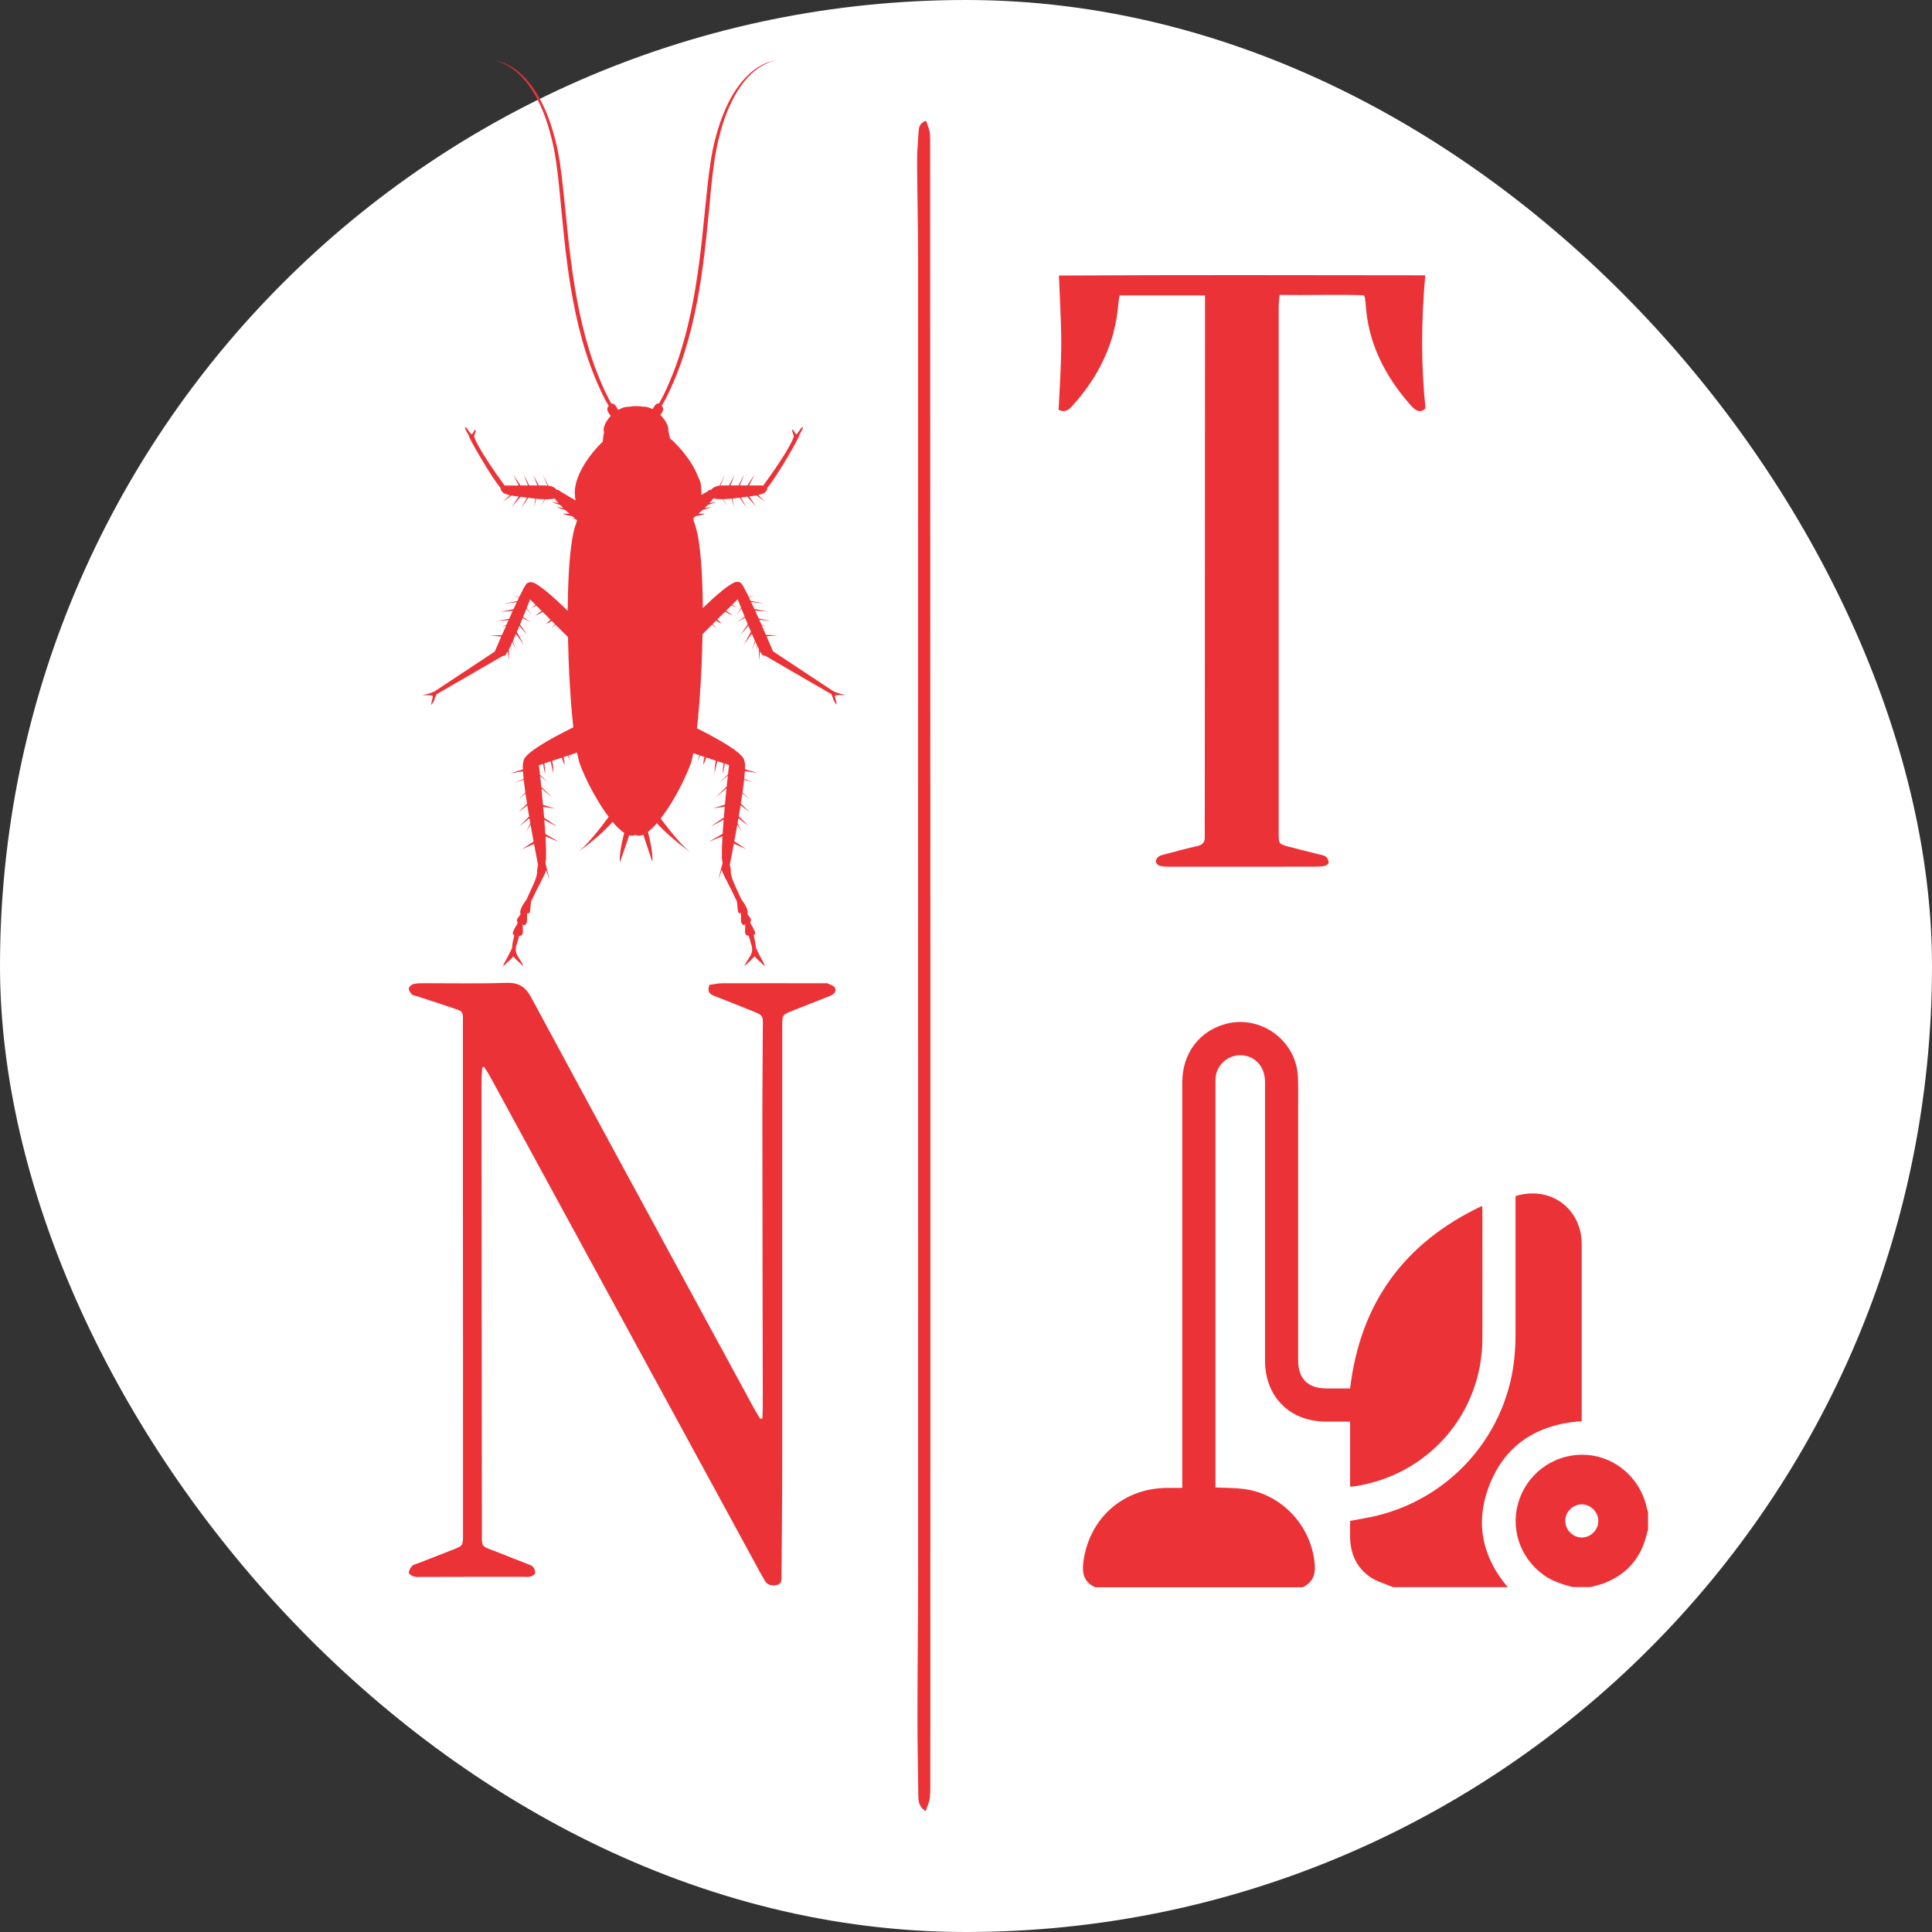
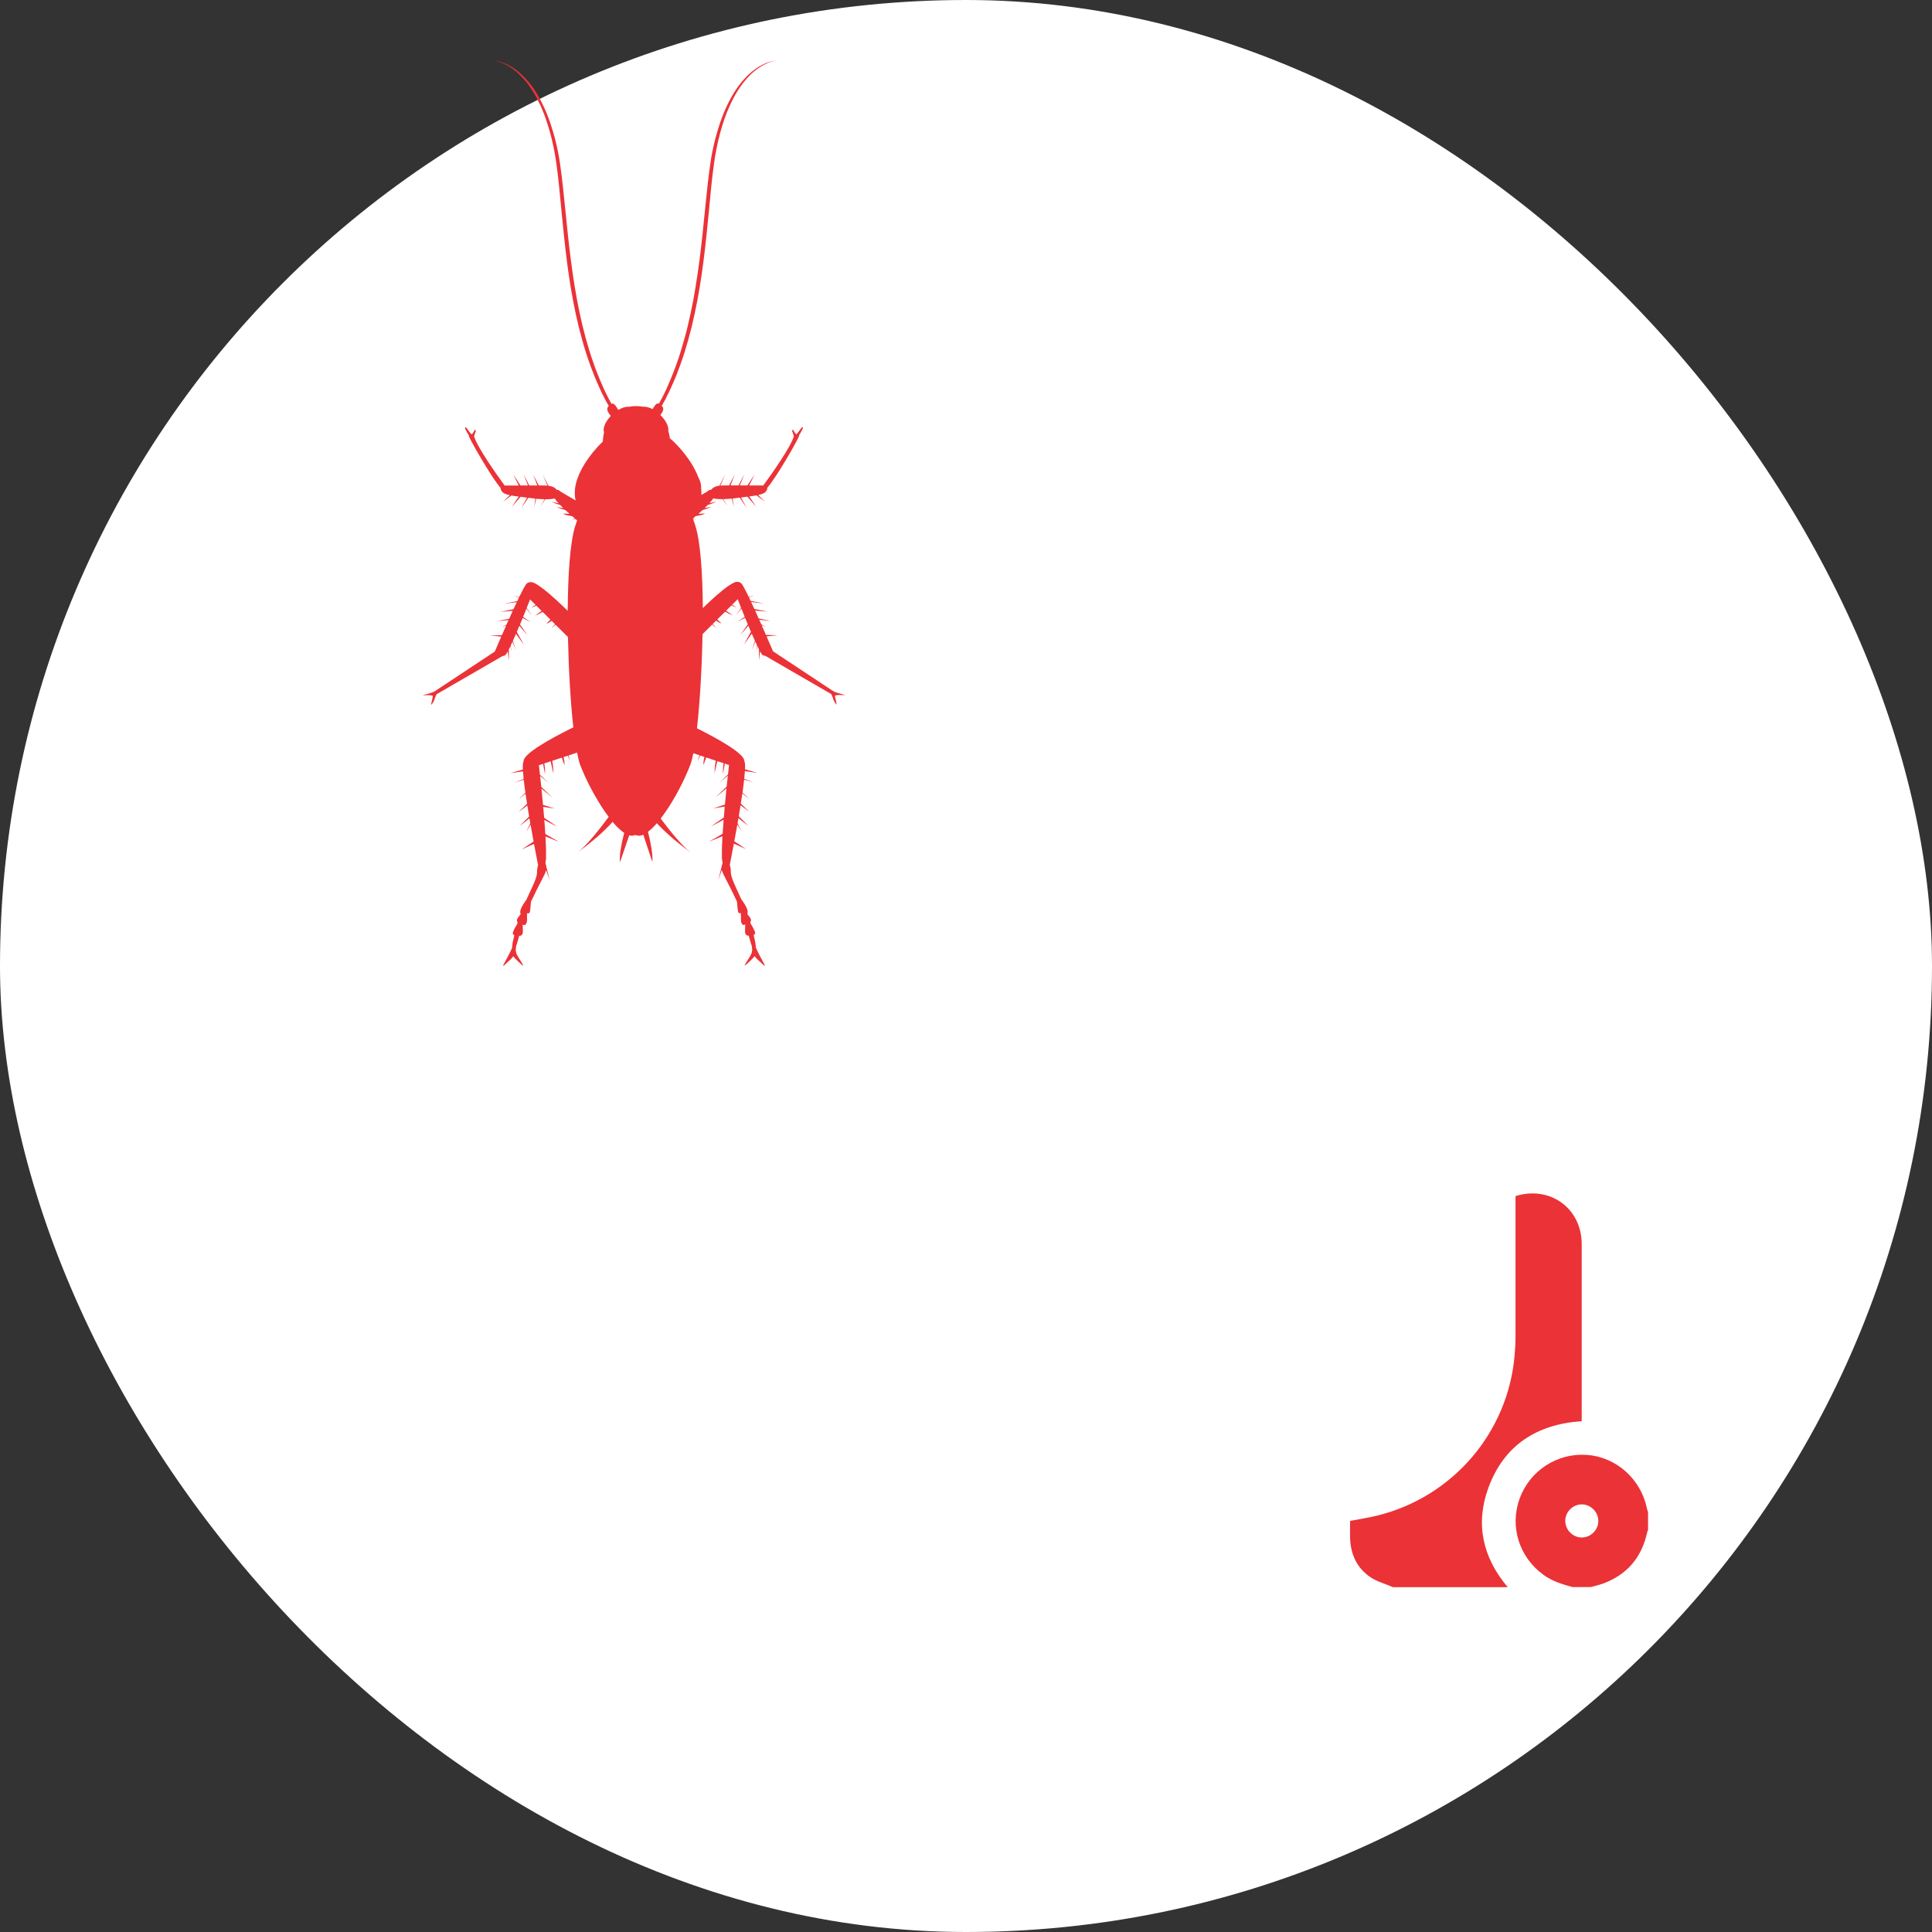
<svg xmlns="http://www.w3.org/2000/svg" width="32" height="32" viewBox="0 0 32 32" fill="none">
  <rect x="0" y="0" width="32" height="32" fill="#333333" stroke="none" />
  <rect width="32" height="32" rx="16" fill="white" />
-   <path d="M7.988 17.676C7.983 17.754 7.975 17.834 7.975 17.912C7.976 20.344 7.979 22.774 7.982 25.207C7.982 25.241 7.982 25.276 7.982 25.31C7.985 25.665 7.942 25.588 8.271 25.721C8.422 25.782 8.573 25.839 8.724 25.899C8.761 25.913 8.805 25.926 8.83 25.954C8.853 25.98 8.868 26.026 8.863 26.06C8.86 26.082 8.815 26.104 8.785 26.113C8.752 26.123 8.715 26.117 8.681 26.117C8.114 26.117 7.547 26.117 6.979 26.119C6.938 26.119 6.896 26.124 6.859 26.113C6.825 26.103 6.772 26.073 6.772 26.052C6.772 26.014 6.796 25.967 6.825 25.938C6.852 25.912 6.897 25.904 6.934 25.889C7.123 25.815 7.311 25.743 7.5 25.668C7.669 25.601 7.669 25.601 7.669 25.415C7.669 23.4 7.669 21.385 7.667 19.371C7.667 18.578 7.667 17.784 7.667 16.991C7.667 16.729 7.697 16.763 7.429 16.672C7.255 16.613 7.077 16.557 6.901 16.499C6.875 16.491 6.839 16.488 6.822 16.469C6.796 16.442 6.768 16.403 6.772 16.372C6.775 16.343 6.816 16.306 6.848 16.299C6.903 16.285 6.962 16.285 7.019 16.285C7.477 16.285 7.934 16.294 8.392 16.279C8.592 16.274 8.702 16.343 8.798 16.52C9.813 18.405 10.837 20.286 11.859 22.168C12.069 22.555 12.279 22.94 12.489 23.328C12.522 23.387 12.558 23.442 12.592 23.501C12.604 23.498 12.617 23.495 12.628 23.492C12.629 23.42 12.634 23.346 12.634 23.274C12.631 21.63 12.628 19.985 12.627 18.341C12.627 17.919 12.634 17.496 12.634 17.073C12.634 16.791 12.668 16.831 12.387 16.716C12.205 16.642 12.022 16.569 11.838 16.499C11.756 16.468 11.708 16.427 11.75 16.313C11.814 16.305 11.886 16.286 11.959 16.286C12.526 16.284 13.093 16.286 13.66 16.286C13.677 16.286 13.697 16.282 13.711 16.289C13.754 16.311 13.815 16.328 13.831 16.364C13.859 16.428 13.809 16.471 13.75 16.494C13.546 16.574 13.341 16.657 13.137 16.737C12.957 16.808 12.956 16.808 12.956 17C12.956 19.438 12.956 21.875 12.956 24.313C12.956 24.909 12.948 25.506 12.944 26.101C12.944 26.164 12.951 26.236 12.865 26.253C12.787 26.269 12.714 26.259 12.668 26.181C12.648 26.145 12.627 26.111 12.607 26.076C12.374 25.649 12.143 25.222 11.91 24.795C10.643 22.468 9.375 20.141 8.107 17.812C8.08 17.764 8.049 17.719 8.019 17.671L7.988 17.679V17.676Z" fill="#EB3237" />
-   <path d="M19.958 4.893H18.544C18.537 4.94 18.527 4.982 18.524 5.028C18.472 5.683 18.198 6.239 17.763 6.721C17.707 6.782 17.649 6.84 17.534 6.789C17.55 6.429 17.577 6.062 17.578 5.694C17.578 5.326 17.554 4.957 17.539 4.564C19.558 4.553 21.569 4.557 23.607 4.56C23.539 5.311 23.535 6.043 23.611 6.764C23.54 6.832 23.483 6.815 23.428 6.773C23.397 6.749 23.37 6.718 23.343 6.687C22.935 6.215 22.662 5.683 22.621 5.05C22.618 5.011 22.613 4.97 22.607 4.93C22.607 4.924 22.603 4.92 22.591 4.89C22.136 4.876 21.671 4.892 21.193 4.885C21.188 4.967 21.179 5.028 21.179 5.09C21.179 7.992 21.179 10.892 21.179 13.793C21.179 13.98 21.179 13.98 21.359 14.027C21.521 14.07 21.684 14.11 21.847 14.151C21.887 14.161 21.931 14.165 21.96 14.189C21.987 14.21 22.007 14.254 22.007 14.288C22.007 14.308 21.963 14.339 21.936 14.344C21.868 14.355 21.797 14.355 21.729 14.355C20.953 14.355 20.178 14.356 19.401 14.356C19.337 14.356 19.273 14.356 19.211 14.342C19.185 14.336 19.15 14.302 19.145 14.278C19.141 14.251 19.161 14.209 19.184 14.192C19.213 14.169 19.258 14.159 19.296 14.149C19.474 14.102 19.653 14.053 19.833 14.013C19.924 13.993 19.958 13.945 19.955 13.856C19.952 13.688 19.955 13.52 19.955 13.352C19.957 10.631 19.958 7.909 19.959 5.188C19.959 5.096 19.959 5.005 19.959 4.892L19.958 4.893Z" fill="#EB3237" />
-   <path d="M15.328 29.999C15.211 29.911 15.211 29.821 15.21 29.736C15.204 29.308 15.196 28.88 15.196 28.451C15.196 27.647 15.207 26.842 15.207 26.038C15.207 18.788 15.207 11.539 15.206 4.29C15.206 3.751 15.193 3.214 15.19 2.675C15.19 2.513 15.203 2.352 15.214 2.19C15.22 2.116 15.224 2.038 15.338 2C15.359 2.065 15.389 2.126 15.399 2.19C15.41 2.269 15.406 2.352 15.406 2.433C15.407 6.856 15.409 11.28 15.41 15.704C15.41 18.592 15.41 21.483 15.41 24.371C15.41 26.086 15.41 27.799 15.409 29.514C15.409 29.606 15.411 29.699 15.399 29.791C15.39 29.855 15.359 29.915 15.331 30L15.328 29.999Z" fill="#EB3237" />
-   <path d="M18.138 26.289C17.955 26.206 17.919 26.059 17.943 25.875C18.039 25.144 18.604 24.645 19.34 24.644C19.416 24.644 19.491 24.644 19.582 24.644V24.526C19.582 22.326 19.582 20.127 19.582 17.926C19.582 17.447 19.869 17.069 20.314 16.956C20.894 16.81 21.475 17.242 21.498 17.841C21.505 18.032 21.501 18.225 21.501 18.417C21.501 19.788 21.501 21.159 21.501 22.529C21.501 22.835 21.663 22.997 21.969 22.997C22.099 22.997 22.23 22.997 22.362 22.997C22.53 21.587 23.254 20.585 24.547 19.974C24.55 20.013 24.553 20.036 24.553 20.057C24.553 20.764 24.555 21.471 24.553 22.177C24.546 23.414 23.658 24.435 22.434 24.618C22.413 24.621 22.391 24.621 22.362 24.624V23.546C22.223 23.546 22.093 23.546 21.963 23.546C21.363 23.546 20.953 23.135 20.953 22.536C20.953 20.998 20.953 19.459 20.953 17.92C20.953 17.659 20.776 17.474 20.535 17.478C20.324 17.481 20.145 17.651 20.132 17.863C20.131 17.89 20.132 17.919 20.132 17.946C20.132 20.142 20.132 22.339 20.132 24.536V24.637C20.294 24.645 20.45 24.642 20.602 24.662C21.236 24.744 21.73 25.283 21.777 25.921C21.79 26.093 21.733 26.216 21.577 26.29H18.141L18.138 26.289Z" fill="#EB3237" />
  <path d="M23.074 26.289C22.949 26.235 22.813 26.199 22.702 26.126C22.478 25.975 22.372 25.75 22.362 25.482C22.359 25.385 22.362 25.288 22.362 25.191C22.515 25.161 22.665 25.139 22.811 25.103C24.064 24.794 24.977 23.727 25.087 22.448C25.096 22.342 25.102 22.236 25.102 22.129C25.102 21.392 25.102 20.654 25.102 19.917V19.811C25.676 19.633 26.197 20.015 26.198 20.606C26.198 21.556 26.198 22.508 26.198 23.458V23.539C25.453 23.59 24.915 23.936 24.655 24.635C24.431 25.238 24.557 25.798 24.973 26.289H23.072H23.074Z" fill="#EB3237" />
  <path d="M26.053 26.289C25.88 26.242 25.71 26.191 25.563 26.083C25.16 25.79 25.001 25.279 25.171 24.818C25.341 24.356 25.794 24.062 26.285 24.098C26.772 24.133 27.179 24.498 27.279 24.987C27.283 25.007 27.291 25.026 27.297 25.045V25.337C27.29 25.357 27.283 25.375 27.279 25.395C27.186 25.802 26.947 26.082 26.554 26.228C26.487 26.253 26.416 26.267 26.347 26.287H26.055L26.053 26.289ZM26.198 25.466C26.346 25.466 26.472 25.344 26.473 25.195C26.475 25.048 26.354 24.922 26.205 24.917C26.053 24.915 25.924 25.041 25.926 25.192C25.926 25.34 26.051 25.465 26.198 25.466Z" fill="#EB3237" />
  <g clip-path="url(#clip0_51_6)">
    <path d="M14 11.513C13.996 11.508 13.838 11.474 13.811 11.451C13.81 11.449 13.806 11.447 13.8 11.447L12.803 10.787C12.803 10.787 12.803 10.787 12.803 10.786C12.786 10.746 12.747 10.655 12.697 10.54C12.771 10.533 12.881 10.522 12.881 10.522L12.686 10.516C12.663 10.465 12.639 10.41 12.615 10.354L12.688 10.388L12.609 10.339C12.598 10.315 12.587 10.291 12.576 10.266C12.648 10.275 12.76 10.283 12.76 10.283L12.566 10.244C12.546 10.2 12.526 10.156 12.507 10.113C12.573 10.119 12.713 10.13 12.713 10.13L12.494 10.086C12.476 10.047 12.458 10.007 12.441 9.971C12.505 9.978 12.657 9.997 12.657 9.997L12.432 9.952C12.423 9.932 12.414 9.912 12.405 9.894L12.489 9.863L12.401 9.886C12.389 9.861 12.378 9.838 12.367 9.816C12.367 9.816 12.366 9.815 12.365 9.814C12.352 9.788 12.34 9.765 12.329 9.744C12.328 9.741 12.326 9.739 12.325 9.736C12.321 9.73 12.318 9.724 12.315 9.718C12.312 9.714 12.31 9.711 12.309 9.707C12.306 9.702 12.303 9.697 12.3 9.692C12.298 9.689 12.296 9.687 12.295 9.684C12.292 9.68 12.29 9.676 12.287 9.673C12.285 9.672 12.284 9.669 12.283 9.668C12.28 9.664 12.277 9.66 12.274 9.659C12.251 9.642 12.234 9.637 12.22 9.639C12.217 9.639 12.213 9.638 12.21 9.637C12.207 9.637 12.205 9.637 12.203 9.637C12.194 9.637 12.183 9.639 12.172 9.644C12.16 9.649 12.146 9.655 12.132 9.663C12.129 9.664 12.125 9.666 12.121 9.669C12.107 9.677 12.092 9.686 12.075 9.698C12.075 9.698 12.074 9.698 12.073 9.699C12.057 9.709 12.04 9.722 12.022 9.735C12.018 9.739 12.014 9.742 12.009 9.745C11.991 9.759 11.973 9.774 11.954 9.788C11.953 9.788 11.952 9.79 11.952 9.791C11.934 9.805 11.915 9.822 11.896 9.838C11.89 9.841 11.886 9.846 11.881 9.85C11.862 9.867 11.842 9.884 11.823 9.901C11.823 9.901 11.822 9.902 11.821 9.903C11.802 9.92 11.784 9.937 11.765 9.954C11.761 9.958 11.757 9.962 11.753 9.966C11.725 9.992 11.697 10.017 11.672 10.042C11.669 10.044 11.667 10.047 11.665 10.05C11.663 10.051 11.662 10.052 11.661 10.053C11.655 10.06 11.648 10.066 11.641 10.072C11.637 9.491 11.601 8.972 11.518 8.711C11.509 8.679 11.499 8.651 11.488 8.623C11.486 8.616 11.483 8.61 11.481 8.603C11.48 8.601 11.48 8.599 11.478 8.596C11.496 8.595 11.514 8.593 11.531 8.592C11.534 8.592 11.51 8.59 11.477 8.588C11.493 8.575 11.508 8.562 11.524 8.548C11.531 8.546 11.539 8.546 11.547 8.544C11.591 8.536 11.636 8.529 11.676 8.507C11.679 8.505 11.63 8.506 11.568 8.51C11.59 8.49 11.614 8.469 11.636 8.448C11.688 8.434 11.74 8.414 11.786 8.396C11.788 8.395 11.736 8.404 11.671 8.415C11.689 8.397 11.706 8.381 11.722 8.364C11.771 8.351 11.819 8.331 11.864 8.309C11.868 8.307 11.802 8.322 11.75 8.334C11.776 8.306 11.799 8.278 11.815 8.254C11.853 8.265 11.908 8.268 11.969 8.267L12.049 8.385C12.049 8.385 12.014 8.325 11.98 8.267C12.025 8.266 12.072 8.263 12.12 8.258L12.154 8.397C12.154 8.397 12.144 8.325 12.134 8.257C12.174 8.253 12.214 8.248 12.252 8.243L12.364 8.408C12.364 8.408 12.312 8.306 12.273 8.241C12.311 8.236 12.347 8.231 12.379 8.226L12.527 8.397C12.527 8.397 12.452 8.285 12.41 8.222C12.422 8.221 12.434 8.219 12.445 8.218C12.478 8.214 12.505 8.209 12.53 8.205L12.673 8.311C12.673 8.311 12.61 8.25 12.557 8.199C12.668 8.175 12.687 8.147 12.703 8.111C12.707 8.101 12.709 8.093 12.709 8.085C12.709 8.084 12.709 8.083 12.709 8.083C12.709 8.082 12.709 8.08 12.709 8.079C12.851 7.921 13.213 7.292 13.234 7.224C13.237 7.215 13.237 7.209 13.237 7.205C13.238 7.202 13.24 7.199 13.242 7.197C13.25 7.189 13.255 7.179 13.261 7.166C13.274 7.142 13.289 7.118 13.299 7.092C13.302 7.086 13.292 7.07 13.285 7.076C13.252 7.109 13.229 7.153 13.197 7.188C13.179 7.206 13.151 7.136 13.138 7.123C13.127 7.113 13.122 7.12 13.122 7.131C13.122 7.132 13.121 7.133 13.121 7.135C13.119 7.141 13.122 7.148 13.126 7.155C13.132 7.179 13.143 7.2 13.149 7.225C13.096 7.41 12.77 7.867 12.642 8.041C12.638 8.041 12.633 8.041 12.628 8.041C12.623 8.041 12.617 8.041 12.612 8.041C12.604 8.041 12.595 8.041 12.586 8.041C12.58 8.041 12.574 8.041 12.568 8.041C12.56 8.041 12.552 8.041 12.543 8.041C12.534 8.041 12.526 8.041 12.516 8.041C12.507 8.041 12.498 8.041 12.489 8.041C12.483 8.041 12.478 8.041 12.473 8.041C12.452 8.041 12.431 8.041 12.408 8.041C12.443 7.971 12.499 7.86 12.499 7.86L12.379 8.04C12.362 8.04 12.345 8.04 12.328 8.04C12.325 8.04 12.32 8.04 12.317 8.04C12.302 8.04 12.287 8.04 12.273 8.04C12.267 8.04 12.262 8.04 12.256 8.04C12.256 8.04 12.255 8.04 12.255 8.04C12.285 7.97 12.325 7.86 12.325 7.86L12.234 8.04C12.228 8.04 12.222 8.04 12.215 8.04C12.209 8.04 12.202 8.04 12.196 8.04C12.184 8.04 12.172 8.04 12.162 8.04C12.152 8.04 12.143 8.04 12.134 8.04C12.124 8.04 12.115 8.04 12.106 8.04C12.104 8.04 12.102 8.04 12.1 8.04C12.126 7.97 12.169 7.86 12.169 7.86L12.076 8.04C12.069 8.04 12.061 8.04 12.054 8.04C12.043 8.04 12.034 8.04 12.024 8.04C12.017 8.04 12.011 8.04 12.004 8.04C12.003 8.04 12.001 8.04 12 8.04C11.974 8.04 11.95 8.042 11.932 8.043C11.962 7.973 12.011 7.859 12.011 7.859L11.916 8.045C11.873 8.049 11.841 8.061 11.818 8.077C11.818 8.077 11.817 8.077 11.816 8.077C11.812 8.08 11.808 8.083 11.805 8.086C11.802 8.089 11.8 8.09 11.797 8.093C11.791 8.099 11.785 8.106 11.78 8.112C11.778 8.112 11.778 8.112 11.776 8.112C11.773 8.112 11.77 8.112 11.766 8.113C11.764 8.113 11.762 8.113 11.761 8.113C11.76 8.113 11.759 8.113 11.758 8.114C11.754 8.115 11.751 8.116 11.748 8.118C11.746 8.119 11.743 8.12 11.741 8.122C11.738 8.123 11.735 8.125 11.733 8.126C11.731 8.128 11.729 8.129 11.728 8.13C11.725 8.132 11.724 8.133 11.722 8.135C11.721 8.136 11.719 8.136 11.719 8.137C11.716 8.139 11.716 8.14 11.716 8.14L11.617 8.198C11.617 8.192 11.617 8.186 11.617 8.181C11.617 8.168 11.617 8.154 11.617 8.14C11.617 8.129 11.616 8.118 11.615 8.106C11.614 8.096 11.614 8.087 11.612 8.077C11.617 8.02 11.595 7.96 11.566 7.904C11.507 7.747 11.398 7.573 11.236 7.395C11.189 7.343 11.143 7.298 11.096 7.261C11.094 7.243 11.09 7.225 11.086 7.208C11.085 7.202 11.084 7.195 11.083 7.189C11.078 7.172 11.074 7.155 11.069 7.138C11.069 7.136 11.07 7.132 11.07 7.13C11.07 7.128 11.07 7.125 11.07 7.122C11.07 7.116 11.07 7.11 11.07 7.104C11.07 7.101 11.07 7.097 11.069 7.094C11.068 7.088 11.067 7.082 11.065 7.075C11.065 7.071 11.064 7.067 11.062 7.063C11.06 7.056 11.058 7.049 11.055 7.043C11.054 7.039 11.052 7.036 11.051 7.032C11.047 7.023 11.042 7.013 11.037 7.003C11.035 7 11.033 6.997 11.032 6.994C11.027 6.985 11.021 6.977 11.016 6.967C11.013 6.963 11.01 6.959 11.006 6.954C11.003 6.95 11 6.945 10.997 6.94C10.997 6.94 10.997 6.94 10.997 6.941C10.979 6.918 10.96 6.895 10.938 6.874C10.973 6.829 11 6.777 10.976 6.741C10.97 6.733 10.965 6.727 10.96 6.721C10.98 6.687 11 6.653 11.019 6.618C11.035 6.587 11.05 6.556 11.065 6.525L11.077 6.502L11.08 6.496L11.083 6.49L11.088 6.477L11.11 6.43C11.14 6.366 11.167 6.301 11.195 6.235C11.209 6.202 11.221 6.169 11.233 6.135L11.252 6.086L11.271 6.035C11.368 5.764 11.445 5.482 11.506 5.195C11.568 4.91 11.614 4.62 11.651 4.334C11.688 4.049 11.715 3.767 11.742 3.495C11.767 3.222 11.791 2.959 11.826 2.712C11.83 2.681 11.835 2.651 11.839 2.621C11.845 2.591 11.85 2.561 11.855 2.531C11.861 2.501 11.867 2.472 11.872 2.442C11.878 2.413 11.884 2.384 11.89 2.356C11.893 2.341 11.897 2.327 11.9 2.313C11.904 2.3 11.907 2.286 11.911 2.271C11.918 2.244 11.925 2.216 11.932 2.188C11.948 2.134 11.962 2.081 11.979 2.03C11.995 1.979 12.014 1.929 12.032 1.881C12.052 1.833 12.07 1.787 12.091 1.742C12.132 1.653 12.175 1.571 12.222 1.498C12.315 1.352 12.417 1.24 12.513 1.164C12.61 1.088 12.698 1.048 12.759 1.026C12.821 1.005 12.856 1.003 12.856 1.003C12.856 1.003 12.821 1.003 12.757 1.021C12.695 1.038 12.604 1.075 12.503 1.149C12.403 1.222 12.293 1.332 12.194 1.478C12.145 1.551 12.098 1.634 12.054 1.723C12.032 1.767 12.012 1.814 11.991 1.863C11.972 1.912 11.952 1.961 11.934 2.013C11.915 2.065 11.899 2.118 11.883 2.173C11.875 2.201 11.867 2.228 11.859 2.256C11.856 2.27 11.851 2.284 11.848 2.298C11.844 2.313 11.84 2.326 11.837 2.341C11.83 2.37 11.823 2.399 11.816 2.429C11.81 2.458 11.804 2.487 11.798 2.518C11.793 2.548 11.787 2.578 11.781 2.609C11.776 2.64 11.772 2.671 11.767 2.702C11.729 2.952 11.704 3.215 11.676 3.487C11.649 3.759 11.621 4.04 11.584 4.324C11.565 4.466 11.544 4.609 11.521 4.752C11.498 4.895 11.472 5.038 11.441 5.179C11.411 5.321 11.378 5.462 11.339 5.601C11.3 5.74 11.26 5.877 11.212 6.011L11.194 6.061L11.175 6.111C11.163 6.144 11.15 6.177 11.137 6.209C11.11 6.274 11.085 6.339 11.056 6.402L11.035 6.45L11.03 6.461L11.027 6.466L11.024 6.473L11.013 6.496C10.998 6.526 10.983 6.559 10.967 6.588C10.95 6.62 10.932 6.652 10.915 6.684C10.914 6.684 10.912 6.684 10.911 6.684C10.907 6.683 10.903 6.682 10.9 6.682C10.899 6.682 10.898 6.682 10.897 6.682C10.897 6.682 10.897 6.682 10.898 6.682C10.878 6.683 10.86 6.697 10.842 6.724C10.833 6.738 10.821 6.756 10.807 6.776C10.765 6.754 10.721 6.739 10.677 6.736C10.668 6.735 10.659 6.735 10.649 6.736C10.646 6.736 10.644 6.735 10.641 6.735C10.641 6.735 10.641 6.735 10.641 6.735C10.577 6.724 10.507 6.723 10.433 6.735C10.43 6.735 10.426 6.737 10.424 6.737C10.41 6.737 10.396 6.737 10.382 6.738C10.373 6.739 10.364 6.741 10.356 6.743C10.351 6.744 10.346 6.745 10.341 6.746C10.307 6.755 10.274 6.77 10.241 6.789C10.225 6.765 10.21 6.743 10.2 6.726C10.177 6.692 10.153 6.678 10.127 6.687C10.11 6.655 10.091 6.623 10.075 6.59C10.059 6.56 10.044 6.529 10.029 6.498L10.017 6.475L10.014 6.469L10.012 6.463L10.007 6.452L9.986 6.404C9.957 6.341 9.93 6.277 9.904 6.211C9.891 6.179 9.879 6.145 9.866 6.113L9.847 6.063L9.83 6.013C9.782 5.88 9.741 5.742 9.702 5.603C9.664 5.464 9.63 5.324 9.6 5.181C9.57 5.04 9.544 4.897 9.52 4.754C9.497 4.612 9.476 4.469 9.458 4.327C9.42 4.042 9.392 3.762 9.365 3.489C9.337 3.217 9.311 2.953 9.275 2.704C9.27 2.673 9.265 2.642 9.26 2.611C9.254 2.581 9.249 2.55 9.243 2.52C9.238 2.49 9.231 2.461 9.225 2.431C9.218 2.402 9.211 2.373 9.204 2.343C9.201 2.329 9.197 2.315 9.193 2.3C9.19 2.287 9.185 2.272 9.182 2.258C9.174 2.23 9.166 2.202 9.158 2.175C9.141 2.121 9.125 2.067 9.107 2.015C9.089 1.963 9.069 1.914 9.05 1.865C9.029 1.816 9.009 1.77 8.986 1.725C8.943 1.635 8.897 1.553 8.847 1.48C8.747 1.334 8.638 1.224 8.537 1.151C8.436 1.078 8.345 1.041 8.283 1.023C8.219 1.005 8.184 1.005 8.184 1.005C8.184 1.005 8.219 1.008 8.281 1.028C8.342 1.05 8.431 1.09 8.527 1.167C8.623 1.243 8.726 1.354 8.818 1.501C8.865 1.574 8.908 1.656 8.95 1.744C8.971 1.789 8.989 1.836 9.009 1.883C9.026 1.932 9.045 1.981 9.061 2.032C9.079 2.083 9.093 2.137 9.109 2.191C9.116 2.218 9.123 2.245 9.131 2.273C9.134 2.287 9.138 2.301 9.142 2.316C9.144 2.33 9.148 2.344 9.151 2.358C9.158 2.386 9.163 2.415 9.17 2.444C9.176 2.473 9.182 2.503 9.187 2.533C9.192 2.563 9.197 2.592 9.202 2.623C9.206 2.653 9.211 2.684 9.216 2.714C9.251 2.962 9.274 3.224 9.3 3.497C9.327 3.77 9.354 4.051 9.391 4.337C9.428 4.622 9.474 4.911 9.536 5.198C9.598 5.483 9.674 5.767 9.772 6.037L9.791 6.088L9.81 6.138C9.823 6.171 9.836 6.205 9.849 6.238C9.876 6.303 9.903 6.369 9.933 6.432L9.955 6.48L9.96 6.492L9.963 6.498L9.966 6.504L9.978 6.527C9.993 6.558 10.008 6.589 10.024 6.62C10.043 6.655 10.063 6.689 10.083 6.724C10.078 6.73 10.072 6.736 10.067 6.743C10.066 6.745 10.064 6.748 10.063 6.75C10.063 6.749 10.064 6.748 10.065 6.748C10.045 6.784 10.073 6.835 10.108 6.879C10.111 6.883 10.114 6.886 10.117 6.889C10.076 6.932 10.043 6.98 10.022 7.024C10.022 7.026 10.021 7.026 10.021 7.028C10.017 7.036 10.013 7.045 10.011 7.054C10.009 7.058 10.008 7.061 10.007 7.065C10.005 7.073 10.002 7.081 10.001 7.089C10.001 7.092 10 7.096 9.999 7.099C9.998 7.107 9.998 7.114 9.999 7.121C9.999 7.124 9.999 7.127 9.999 7.13C10 7.14 10.002 7.149 10.005 7.157C9.993 7.214 9.986 7.268 9.984 7.314C9.957 7.34 9.93 7.367 9.902 7.397C9.676 7.646 9.552 7.886 9.525 8.086C9.522 8.106 9.522 8.125 9.521 8.144C9.521 8.149 9.52 8.154 9.52 8.159C9.52 8.179 9.521 8.199 9.523 8.219C9.523 8.222 9.523 8.225 9.523 8.227C9.525 8.248 9.53 8.268 9.535 8.288V8.289L9.284 8.142C9.284 8.142 9.283 8.141 9.281 8.139C9.281 8.139 9.28 8.137 9.278 8.136C9.277 8.135 9.275 8.133 9.272 8.132C9.27 8.13 9.268 8.129 9.267 8.128C9.264 8.126 9.262 8.125 9.259 8.122C9.257 8.121 9.254 8.12 9.252 8.119C9.249 8.117 9.245 8.116 9.242 8.115C9.241 8.115 9.241 8.114 9.239 8.114C9.238 8.114 9.235 8.114 9.234 8.113C9.23 8.113 9.227 8.113 9.224 8.113C9.222 8.113 9.222 8.113 9.22 8.113C9.215 8.106 9.209 8.099 9.203 8.093C9.201 8.091 9.198 8.089 9.195 8.087C9.192 8.084 9.188 8.081 9.184 8.078C9.184 8.078 9.183 8.078 9.182 8.078C9.159 8.062 9.127 8.05 9.084 8.046L8.989 7.86C8.989 7.86 9.038 7.974 9.068 8.043C9.05 8.043 9.026 8.042 9 8.041C8.999 8.041 8.997 8.041 8.996 8.041C8.99 8.041 8.983 8.041 8.976 8.041C8.967 8.041 8.957 8.041 8.946 8.041C8.939 8.041 8.932 8.041 8.924 8.041L8.831 7.861C8.831 7.861 8.873 7.971 8.9 8.041C8.898 8.041 8.895 8.041 8.893 8.041C8.884 8.041 8.875 8.041 8.865 8.041C8.856 8.041 8.847 8.041 8.838 8.041C8.826 8.041 8.815 8.041 8.804 8.041C8.797 8.041 8.79 8.041 8.784 8.041C8.778 8.041 8.772 8.041 8.766 8.041L8.675 7.861C8.675 7.861 8.715 7.971 8.745 8.041H8.744C8.738 8.041 8.733 8.041 8.727 8.041C8.712 8.041 8.698 8.041 8.683 8.041C8.68 8.041 8.675 8.041 8.672 8.041C8.655 8.041 8.638 8.041 8.621 8.041L8.502 7.861C8.502 7.861 8.557 7.972 8.592 8.042C8.57 8.042 8.549 8.042 8.527 8.042C8.522 8.042 8.517 8.042 8.512 8.042C8.503 8.042 8.493 8.042 8.484 8.042C8.476 8.042 8.466 8.042 8.458 8.042C8.449 8.042 8.441 8.042 8.433 8.042C8.426 8.042 8.42 8.042 8.415 8.042C8.405 8.042 8.397 8.042 8.389 8.042C8.383 8.042 8.378 8.042 8.373 8.042C8.368 8.042 8.363 8.042 8.358 8.042C8.231 7.867 7.905 7.41 7.852 7.225C7.857 7.201 7.869 7.18 7.875 7.155C7.878 7.149 7.881 7.142 7.88 7.136C7.88 7.134 7.88 7.133 7.878 7.132C7.878 7.121 7.873 7.114 7.863 7.124C7.85 7.136 7.822 7.208 7.804 7.189C7.771 7.154 7.749 7.11 7.715 7.077C7.709 7.071 7.699 7.086 7.701 7.092C7.711 7.119 7.725 7.142 7.739 7.167C7.746 7.179 7.751 7.189 7.759 7.198C7.76 7.2 7.763 7.203 7.764 7.205C7.764 7.211 7.764 7.217 7.767 7.225C7.788 7.294 8.15 7.923 8.291 8.081C8.291 8.083 8.291 8.083 8.291 8.085C8.291 8.086 8.291 8.086 8.291 8.087C8.292 8.095 8.294 8.103 8.298 8.113C8.315 8.149 8.333 8.178 8.444 8.202C8.391 8.252 8.328 8.313 8.328 8.313L8.471 8.207C8.495 8.212 8.522 8.216 8.556 8.22C8.567 8.222 8.578 8.223 8.591 8.225C8.549 8.288 8.474 8.4 8.474 8.4L8.622 8.228C8.655 8.233 8.691 8.238 8.729 8.243C8.69 8.308 8.637 8.411 8.637 8.411L8.75 8.245C8.788 8.25 8.828 8.255 8.867 8.259C8.857 8.327 8.847 8.4 8.847 8.4L8.881 8.261C8.93 8.265 8.977 8.268 9.021 8.269C8.988 8.327 8.952 8.387 8.952 8.387L9.033 8.269C9.094 8.27 9.148 8.267 9.187 8.255C9.203 8.28 9.225 8.307 9.252 8.336C9.199 8.324 9.133 8.308 9.138 8.311C9.182 8.333 9.23 8.351 9.279 8.365C9.296 8.382 9.313 8.399 9.331 8.417C9.265 8.405 9.214 8.397 9.216 8.397C9.262 8.417 9.313 8.436 9.366 8.45C9.388 8.47 9.411 8.49 9.434 8.511C9.372 8.507 9.323 8.507 9.325 8.508C9.365 8.53 9.41 8.538 9.455 8.546C9.462 8.547 9.469 8.548 9.477 8.55C9.493 8.563 9.509 8.576 9.524 8.589C9.492 8.591 9.468 8.593 9.47 8.593C9.491 8.596 9.513 8.597 9.535 8.599C9.543 8.606 9.551 8.613 9.559 8.619C9.558 8.621 9.557 8.623 9.557 8.626C9.547 8.653 9.537 8.682 9.527 8.714C9.442 8.981 9.407 9.519 9.403 10.117C9.384 10.098 9.363 10.077 9.34 10.056C9.337 10.052 9.332 10.049 9.329 10.045C9.302 10.02 9.273 9.993 9.243 9.965C9.243 9.964 9.241 9.964 9.241 9.962C9.201 9.925 9.159 9.888 9.117 9.852C9.114 9.849 9.11 9.846 9.107 9.843C9.068 9.809 9.029 9.777 8.991 9.749C8.987 9.746 8.983 9.743 8.979 9.74C8.961 9.727 8.943 9.714 8.927 9.702C8.911 9.692 8.895 9.682 8.881 9.673C8.877 9.671 8.873 9.669 8.87 9.667C8.856 9.659 8.842 9.653 8.83 9.649C8.819 9.644 8.809 9.643 8.799 9.642C8.797 9.642 8.795 9.642 8.793 9.642C8.788 9.642 8.785 9.643 8.782 9.644C8.769 9.642 8.751 9.646 8.727 9.663C8.725 9.665 8.721 9.669 8.718 9.672C8.718 9.674 8.716 9.676 8.715 9.677C8.712 9.681 8.71 9.685 8.706 9.689C8.704 9.692 8.703 9.694 8.702 9.696C8.699 9.701 8.695 9.707 8.691 9.712C8.69 9.716 8.688 9.718 8.686 9.721C8.682 9.729 8.678 9.736 8.673 9.745C8.673 9.746 8.672 9.747 8.671 9.748C8.651 9.785 8.626 9.835 8.599 9.89L8.511 9.867L8.595 9.898C8.586 9.917 8.577 9.936 8.568 9.956L8.342 10.001C8.342 10.001 8.495 9.982 8.559 9.974C8.541 10.011 8.523 10.05 8.505 10.09L8.286 10.134C8.286 10.134 8.426 10.123 8.492 10.117C8.473 10.16 8.453 10.204 8.434 10.248L8.239 10.287C8.239 10.287 8.351 10.279 8.423 10.27C8.412 10.295 8.401 10.319 8.391 10.343L8.311 10.392L8.385 10.358C8.36 10.415 8.335 10.469 8.313 10.52L8.118 10.526C8.118 10.526 8.227 10.537 8.302 10.544C8.252 10.659 8.213 10.75 8.196 10.79C8.196 10.79 8.196 10.79 8.196 10.791L8.184 10.799L7.926 10.97L7.229 11.431L7.199 11.451C7.194 11.452 7.189 11.453 7.188 11.454C7.162 11.478 7.003 11.512 6.999 11.517C6.999 11.517 7.172 11.505 7.169 11.531C7.164 11.58 7.145 11.625 7.141 11.673C7.141 11.683 7.183 11.624 7.192 11.598C7.197 11.585 7.202 11.574 7.202 11.563C7.209 11.544 7.222 11.521 7.231 11.499L8.324 10.866C8.338 10.865 8.352 10.861 8.365 10.854C8.375 10.848 8.391 10.825 8.409 10.791C8.418 10.863 8.428 10.944 8.428 10.944V10.756C8.436 10.739 8.445 10.722 8.455 10.702L8.468 10.8L8.46 10.689C8.469 10.671 8.479 10.651 8.488 10.63L8.546 10.774L8.495 10.616C8.511 10.579 8.529 10.54 8.546 10.499C8.589 10.557 8.678 10.68 8.678 10.68L8.56 10.467C8.575 10.434 8.589 10.399 8.603 10.365C8.649 10.423 8.737 10.518 8.737 10.518L8.613 10.344C8.628 10.308 8.643 10.272 8.657 10.236C8.718 10.267 8.79 10.303 8.79 10.303L8.664 10.219C8.683 10.171 8.702 10.124 8.719 10.082C8.763 10.135 8.811 10.194 8.811 10.194L8.723 10.07C8.746 10.014 8.765 9.966 8.78 9.928L8.871 10.019C8.833 10.043 8.798 10.066 8.801 10.065C8.828 10.056 8.856 10.043 8.883 10.031L8.971 10.119C8.909 10.162 8.859 10.2 8.861 10.199C8.902 10.181 8.946 10.159 8.989 10.136L9.118 10.264C9.077 10.301 9.046 10.332 9.048 10.331C9.08 10.321 9.11 10.303 9.138 10.284L9.194 10.339C9.163 10.374 9.136 10.404 9.139 10.402C9.16 10.384 9.182 10.367 9.202 10.348L9.407 10.551C9.418 11.09 9.45 11.634 9.496 12.047C9.485 12.052 9.473 12.058 9.462 12.064C9.458 12.065 9.455 12.067 9.451 12.069C9.122 12.233 8.685 12.475 8.672 12.601C8.672 12.604 8.672 12.608 8.672 12.611C8.66 12.627 8.657 12.675 8.66 12.746L8.453 12.806C8.453 12.806 8.585 12.787 8.662 12.776C8.664 12.813 8.668 12.855 8.673 12.902L8.52 12.964L8.675 12.915C8.682 12.981 8.691 13.054 8.702 13.13L8.589 13.243C8.589 13.243 8.648 13.193 8.704 13.145C8.712 13.199 8.72 13.255 8.73 13.312L8.589 13.451C8.589 13.451 8.672 13.389 8.734 13.341C8.744 13.402 8.754 13.463 8.764 13.524L8.605 13.682C8.605 13.682 8.706 13.607 8.769 13.554C8.774 13.582 8.779 13.61 8.784 13.637L8.713 13.781L8.788 13.66C8.805 13.758 8.822 13.852 8.838 13.938L8.643 14.068C8.643 14.068 8.776 14.008 8.845 13.977C8.883 14.18 8.911 14.323 8.911 14.323C8.911 14.323 8.911 14.326 8.913 14.329C8.903 14.359 8.895 14.397 8.895 14.452C8.895 14.54 8.814 14.692 8.723 14.893C8.722 14.895 8.721 14.897 8.72 14.899C8.683 14.951 8.646 15.006 8.628 15.054C8.628 15.055 8.628 15.055 8.627 15.056C8.626 15.061 8.624 15.065 8.623 15.069C8.621 15.074 8.62 15.079 8.619 15.084C8.619 15.088 8.618 15.091 8.617 15.094C8.617 15.1 8.616 15.104 8.617 15.109C8.617 15.112 8.617 15.114 8.617 15.117C8.618 15.124 8.62 15.131 8.623 15.137C8.621 15.14 8.621 15.144 8.619 15.147C8.614 15.154 8.609 15.161 8.604 15.167C8.595 15.18 8.586 15.191 8.577 15.204C8.565 15.22 8.561 15.233 8.562 15.247C8.562 15.25 8.562 15.251 8.563 15.253C8.563 15.256 8.564 15.26 8.565 15.263C8.568 15.268 8.57 15.273 8.574 15.278C8.57 15.289 8.568 15.299 8.565 15.309C8.537 15.349 8.514 15.393 8.498 15.435C8.492 15.448 8.492 15.458 8.495 15.465H8.494C8.494 15.466 8.495 15.467 8.495 15.468C8.497 15.472 8.498 15.475 8.501 15.477C8.502 15.479 8.503 15.479 8.504 15.481C8.509 15.484 8.513 15.487 8.519 15.489C8.515 15.506 8.511 15.525 8.508 15.542C8.506 15.55 8.504 15.557 8.503 15.561C8.492 15.597 8.487 15.634 8.484 15.672C8.483 15.681 8.482 15.691 8.481 15.702C8.461 15.748 8.438 15.792 8.415 15.836C8.404 15.857 8.387 15.889 8.371 15.919C8.361 15.936 8.353 15.952 8.345 15.967C8.338 15.981 8.333 15.992 8.331 15.998C8.331 15.998 8.331 15.998 8.331 15.999C8.331 16.002 8.33 16.003 8.331 16.002C8.332 16.002 8.382 15.966 8.399 15.943C8.436 15.912 8.474 15.879 8.501 15.839C8.514 15.862 8.661 16.005 8.668 15.995C8.638 15.925 8.584 15.867 8.555 15.796C8.541 15.761 8.54 15.727 8.546 15.694C8.546 15.691 8.545 15.687 8.545 15.684C8.56 15.639 8.578 15.579 8.6 15.499C8.619 15.503 8.637 15.497 8.651 15.474C8.664 15.45 8.66 15.424 8.66 15.396C8.66 15.374 8.657 15.342 8.657 15.312C8.675 15.328 8.699 15.329 8.718 15.295C8.738 15.257 8.726 15.194 8.729 15.154C8.73 15.143 8.731 15.133 8.734 15.123C8.738 15.125 8.742 15.127 8.748 15.129C8.759 15.133 8.772 15.117 8.775 15.107C8.79 15.049 8.785 14.992 8.796 14.932C8.908 14.69 9.029 14.482 9.045 14.418C9.045 14.416 9.045 14.414 9.046 14.412C9.075 14.495 9.104 14.579 9.104 14.579L9.034 14.293C9.039 14.272 9.042 14.242 9.043 14.204L9.065 14.265L9.043 14.194C9.046 14.107 9.043 13.988 9.035 13.853C9.112 13.884 9.26 13.945 9.26 13.945L9.032 13.813C9.028 13.738 9.022 13.659 9.015 13.579C9.081 13.62 9.227 13.69 9.227 13.69L9.013 13.545C9.007 13.485 9.002 13.424 8.997 13.364C9.069 13.374 9.19 13.392 9.19 13.392L8.994 13.331C8.986 13.236 8.977 13.144 8.968 13.061C9.029 13.111 9.152 13.213 9.152 13.213L8.965 13.032C8.959 12.964 8.952 12.904 8.946 12.852C9.008 12.903 9.081 12.964 9.081 12.964L8.943 12.831C8.933 12.735 8.926 12.675 8.926 12.675L8.995 12.652C8.995 12.652 8.997 12.657 8.997 12.66C9.006 12.712 9.027 12.828 9.027 12.822C9.029 12.764 9.026 12.703 9.015 12.645L9.12 12.61C9.142 12.712 9.167 12.813 9.167 12.809C9.166 12.745 9.16 12.671 9.146 12.602L9.305 12.549C9.328 12.618 9.35 12.674 9.35 12.671C9.353 12.627 9.344 12.583 9.334 12.54L9.403 12.517C9.426 12.565 9.447 12.61 9.445 12.607C9.436 12.575 9.426 12.544 9.415 12.513L9.558 12.465C9.575 12.552 9.592 12.622 9.61 12.67C9.62 12.697 9.632 12.725 9.643 12.753C9.646 12.761 9.65 12.769 9.654 12.777C9.663 12.8 9.674 12.823 9.684 12.847C9.687 12.853 9.69 12.86 9.693 12.866C9.707 12.895 9.721 12.925 9.735 12.955C9.738 12.961 9.742 12.968 9.745 12.975C9.757 12.999 9.769 13.024 9.783 13.048C9.787 13.057 9.791 13.065 9.796 13.074C9.812 13.103 9.827 13.131 9.843 13.16C9.844 13.161 9.845 13.164 9.846 13.165C9.863 13.195 9.88 13.224 9.898 13.253C9.903 13.262 9.908 13.27 9.913 13.279C9.927 13.301 9.94 13.322 9.954 13.345C9.959 13.352 9.963 13.36 9.968 13.368C9.986 13.395 10.004 13.421 10.022 13.448C10.027 13.454 10.031 13.46 10.036 13.467C10.05 13.487 10.064 13.507 10.078 13.525C10.08 13.527 10.08 13.528 10.082 13.53C9.944 13.716 9.723 14.001 9.567 14.118C9.567 14.118 9.623 14.078 9.703 14.016C9.705 14.014 9.707 14.013 9.709 14.011C9.713 14.008 9.718 14.005 9.723 14.001C9.734 13.992 9.747 13.982 9.759 13.972C9.764 13.968 9.769 13.964 9.774 13.96C9.791 13.946 9.808 13.932 9.825 13.918C9.829 13.915 9.833 13.912 9.836 13.909C9.851 13.896 9.866 13.883 9.882 13.87C9.887 13.866 9.892 13.861 9.897 13.857C9.916 13.841 9.935 13.824 9.954 13.806C9.954 13.806 9.954 13.806 9.954 13.806C9.973 13.789 9.991 13.772 10.009 13.754C10.013 13.749 10.018 13.745 10.023 13.741C10.039 13.726 10.055 13.71 10.071 13.693C10.073 13.691 10.076 13.689 10.078 13.687C10.096 13.668 10.113 13.65 10.129 13.632C10.132 13.628 10.136 13.623 10.139 13.62C10.142 13.617 10.144 13.614 10.146 13.612C10.147 13.614 10.15 13.617 10.151 13.618C10.169 13.64 10.187 13.659 10.204 13.678C10.21 13.684 10.215 13.69 10.221 13.695C10.227 13.701 10.233 13.708 10.24 13.714C10.24 13.713 10.239 13.713 10.239 13.712C10.274 13.746 10.307 13.775 10.34 13.796C10.338 13.805 10.335 13.814 10.332 13.823C10.298 13.954 10.256 14.15 10.268 14.284L10.422 13.835C10.443 13.841 10.464 13.844 10.482 13.841C10.494 13.839 10.508 13.835 10.523 13.83C10.539 13.835 10.552 13.839 10.565 13.841C10.579 13.843 10.594 13.843 10.61 13.84C10.615 13.839 10.621 13.836 10.627 13.835C10.636 13.832 10.646 13.83 10.655 13.826L10.805 14.276C10.815 14.143 10.775 13.949 10.743 13.821C10.739 13.808 10.736 13.795 10.733 13.783C10.733 13.782 10.732 13.78 10.732 13.778C10.733 13.777 10.734 13.776 10.735 13.775C10.745 13.766 10.756 13.759 10.767 13.749C10.775 13.743 10.784 13.734 10.792 13.726C10.797 13.722 10.802 13.717 10.807 13.713C10.808 13.712 10.81 13.71 10.81 13.71C10.813 13.707 10.817 13.703 10.82 13.7C10.822 13.697 10.824 13.695 10.827 13.692C10.832 13.687 10.836 13.682 10.842 13.677C10.848 13.67 10.855 13.663 10.862 13.655C10.867 13.649 10.873 13.643 10.878 13.637C10.878 13.637 10.879 13.635 10.88 13.635C10.895 13.652 10.91 13.669 10.926 13.685C10.928 13.687 10.929 13.688 10.931 13.69C10.947 13.707 10.964 13.723 10.982 13.74C10.985 13.744 10.989 13.748 10.993 13.751C11.031 13.787 11.07 13.822 11.108 13.856C11.112 13.859 11.116 13.863 11.12 13.866C11.137 13.881 11.153 13.895 11.169 13.909C11.172 13.911 11.175 13.913 11.177 13.915C11.196 13.931 11.213 13.945 11.231 13.959C11.235 13.963 11.239 13.966 11.244 13.969C11.257 13.979 11.269 13.989 11.281 13.999C11.286 14.003 11.29 14.007 11.295 14.01C11.297 14.011 11.298 14.013 11.3 14.014C11.381 14.077 11.437 14.117 11.437 14.117C11.289 14.005 11.081 13.743 10.943 13.557C10.946 13.553 10.949 13.549 10.952 13.545C10.957 13.538 10.962 13.532 10.967 13.525C10.97 13.52 10.975 13.514 10.979 13.509C10.98 13.508 10.981 13.506 10.982 13.505C10.992 13.491 11.003 13.475 11.013 13.461C11.016 13.456 11.019 13.451 11.023 13.447C11.027 13.441 11.031 13.435 11.035 13.43C11.04 13.423 11.044 13.415 11.049 13.409C11.059 13.394 11.069 13.379 11.078 13.365C11.082 13.359 11.085 13.354 11.088 13.349C11.094 13.342 11.099 13.334 11.103 13.325C11.113 13.309 11.123 13.293 11.134 13.276C11.137 13.269 11.142 13.262 11.145 13.256C11.148 13.251 11.15 13.247 11.153 13.243C11.169 13.216 11.185 13.19 11.2 13.162C11.2 13.162 11.2 13.161 11.201 13.16C11.201 13.16 11.201 13.159 11.202 13.158C11.205 13.152 11.209 13.147 11.212 13.14C11.224 13.117 11.236 13.095 11.249 13.072C11.251 13.068 11.253 13.064 11.255 13.06C11.258 13.056 11.259 13.053 11.261 13.049C11.261 13.047 11.262 13.046 11.263 13.044C11.274 13.024 11.284 13.004 11.294 12.983C11.298 12.976 11.301 12.969 11.305 12.961C11.306 12.958 11.308 12.955 11.309 12.952C11.322 12.927 11.334 12.901 11.346 12.875C11.346 12.875 11.346 12.874 11.346 12.873C11.348 12.869 11.349 12.866 11.351 12.862C11.354 12.855 11.357 12.849 11.36 12.842C11.368 12.825 11.376 12.806 11.384 12.789C11.385 12.787 11.386 12.785 11.387 12.783C11.389 12.779 11.389 12.776 11.391 12.773C11.395 12.766 11.397 12.757 11.401 12.749C11.413 12.721 11.424 12.693 11.434 12.666C11.451 12.621 11.468 12.557 11.484 12.476L11.587 12.51C11.575 12.54 11.565 12.572 11.556 12.604C11.556 12.607 11.577 12.562 11.598 12.514L11.668 12.537C11.657 12.58 11.648 12.624 11.652 12.668C11.652 12.671 11.674 12.615 11.696 12.546L11.856 12.599C11.842 12.669 11.837 12.742 11.834 12.806C11.834 12.809 11.859 12.709 11.881 12.607L11.986 12.641C11.976 12.7 11.972 12.761 11.974 12.818C11.974 12.824 11.995 12.708 12.004 12.656C12.004 12.653 12.006 12.65 12.006 12.648L12.075 12.671C12.075 12.671 12.068 12.731 12.058 12.827L11.92 12.96C11.92 12.96 11.994 12.899 12.055 12.848C12.049 12.901 12.043 12.961 12.036 13.028L11.849 13.21C11.849 13.21 11.972 13.107 12.033 13.057C12.025 13.141 12.016 13.233 12.007 13.327L11.811 13.389C11.811 13.389 11.933 13.371 12.004 13.36C11.999 13.42 11.993 13.481 11.989 13.541L11.775 13.687C11.775 13.687 11.92 13.616 11.986 13.575C11.979 13.656 11.974 13.735 11.969 13.81L11.741 13.942C11.741 13.942 11.89 13.881 11.966 13.85C11.958 13.985 11.955 14.105 11.958 14.191L11.936 14.263L11.958 14.202C11.96 14.24 11.963 14.27 11.968 14.291L11.897 14.577C11.897 14.577 11.926 14.493 11.955 14.409C11.955 14.412 11.955 14.414 11.956 14.416C11.973 14.48 12.094 14.687 12.205 14.93C12.216 14.989 12.212 15.047 12.226 15.105C12.229 15.114 12.242 15.13 12.253 15.127C12.258 15.124 12.264 15.123 12.268 15.12C12.269 15.13 12.271 15.141 12.272 15.151C12.276 15.192 12.264 15.255 12.284 15.293C12.302 15.326 12.325 15.326 12.344 15.309C12.344 15.341 12.341 15.372 12.341 15.394C12.341 15.422 12.336 15.447 12.35 15.472C12.363 15.494 12.383 15.5 12.401 15.497C12.422 15.577 12.441 15.637 12.456 15.682C12.456 15.685 12.455 15.688 12.454 15.691C12.461 15.724 12.46 15.759 12.446 15.794C12.417 15.865 12.363 15.922 12.333 15.992C12.34 16.003 12.486 15.859 12.499 15.837C12.526 15.876 12.565 15.909 12.601 15.941C12.619 15.964 12.668 15.999 12.67 16C12.671 16 12.671 16 12.67 15.998C12.67 15.998 12.67 15.996 12.67 15.995C12.669 15.993 12.668 15.99 12.666 15.985C12.666 15.984 12.664 15.982 12.663 15.98C12.662 15.976 12.66 15.972 12.658 15.968C12.656 15.965 12.655 15.962 12.652 15.958C12.651 15.956 12.649 15.952 12.648 15.949C12.628 15.912 12.601 15.863 12.586 15.833C12.564 15.788 12.54 15.744 12.521 15.699C12.52 15.688 12.519 15.678 12.518 15.669C12.513 15.632 12.509 15.594 12.499 15.558C12.497 15.553 12.496 15.547 12.494 15.539C12.49 15.521 12.486 15.503 12.483 15.485C12.489 15.484 12.494 15.481 12.497 15.478C12.499 15.477 12.499 15.475 12.5 15.475C12.502 15.472 12.505 15.469 12.506 15.465C12.506 15.464 12.508 15.463 12.508 15.462C12.508 15.462 12.508 15.462 12.507 15.462C12.509 15.455 12.508 15.445 12.504 15.432C12.487 15.39 12.464 15.346 12.437 15.306C12.435 15.303 12.435 15.299 12.433 15.296C12.431 15.289 12.429 15.282 12.427 15.275C12.43 15.27 12.433 15.264 12.435 15.259C12.437 15.256 12.437 15.252 12.438 15.249C12.438 15.247 12.439 15.245 12.439 15.243C12.44 15.23 12.435 15.216 12.424 15.2C12.415 15.187 12.405 15.175 12.397 15.164C12.392 15.157 12.387 15.15 12.382 15.143C12.38 15.14 12.379 15.137 12.378 15.134C12.381 15.127 12.383 15.12 12.384 15.114C12.384 15.111 12.384 15.108 12.384 15.106C12.384 15.101 12.384 15.096 12.383 15.091C12.383 15.088 12.382 15.084 12.381 15.081C12.379 15.075 12.379 15.071 12.376 15.065C12.375 15.061 12.374 15.058 12.373 15.054C12.373 15.053 12.373 15.051 12.372 15.051C12.354 15.003 12.317 14.948 12.28 14.896C12.278 14.894 12.277 14.892 12.276 14.89C12.274 14.887 12.273 14.884 12.272 14.881C12.183 14.684 12.105 14.534 12.105 14.448C12.105 14.393 12.097 14.355 12.087 14.326C12.089 14.322 12.089 14.319 12.089 14.319C12.089 14.319 12.117 14.177 12.155 13.973C12.224 14.004 12.357 14.064 12.357 14.064L12.162 13.934C12.178 13.849 12.195 13.754 12.213 13.656L12.287 13.777L12.216 13.633C12.221 13.606 12.226 13.578 12.231 13.551C12.293 13.604 12.395 13.678 12.395 13.678L12.236 13.52C12.246 13.458 12.256 13.398 12.266 13.337C12.328 13.385 12.411 13.448 12.411 13.448L12.27 13.308C12.279 13.251 12.287 13.195 12.296 13.141C12.352 13.189 12.412 13.239 12.412 13.239L12.298 13.127C12.309 13.05 12.318 12.977 12.325 12.912L12.48 12.96L12.327 12.899C12.332 12.852 12.336 12.809 12.338 12.772C12.414 12.783 12.547 12.803 12.547 12.803L12.34 12.742C12.343 12.671 12.34 12.622 12.328 12.607C12.328 12.604 12.328 12.601 12.328 12.597C12.328 12.597 12.328 12.597 12.327 12.597C12.314 12.471 11.877 12.229 11.548 12.065C11.547 12.065 11.545 12.064 11.544 12.063C11.592 11.637 11.626 11.064 11.636 10.504L11.797 10.344C11.817 10.363 11.839 10.381 11.86 10.398C11.862 10.4 11.836 10.37 11.805 10.335L11.861 10.28C11.889 10.299 11.918 10.317 11.95 10.327C11.952 10.327 11.922 10.298 11.88 10.26L12.01 10.132C12.053 10.156 12.097 10.177 12.137 10.195C12.14 10.196 12.089 10.159 12.027 10.115L12.116 10.027C12.143 10.04 12.17 10.052 12.197 10.062C12.201 10.063 12.165 10.04 12.127 10.016L12.219 9.925C12.234 9.963 12.253 10.012 12.275 10.068L12.188 10.192C12.188 10.192 12.236 10.133 12.28 10.08C12.296 10.123 12.315 10.169 12.335 10.217L12.208 10.301C12.208 10.301 12.28 10.264 12.341 10.233C12.356 10.268 12.37 10.305 12.386 10.341L12.262 10.516C12.262 10.516 12.349 10.421 12.395 10.363C12.409 10.397 12.424 10.431 12.438 10.464L12.321 10.676C12.321 10.676 12.409 10.554 12.452 10.496C12.47 10.537 12.487 10.576 12.504 10.613L12.453 10.771L12.51 10.627C12.52 10.648 12.529 10.668 12.538 10.686L12.531 10.797L12.544 10.699C12.553 10.719 12.562 10.736 12.571 10.753V10.941C12.571 10.941 12.58 10.86 12.589 10.788C12.608 10.822 12.623 10.845 12.633 10.851C12.647 10.858 12.661 10.861 12.674 10.862L13.768 11.496C13.776 11.517 13.789 11.541 13.796 11.56C13.797 11.571 13.802 11.582 13.806 11.595C13.816 11.621 13.859 11.68 13.858 11.67C13.854 11.622 13.835 11.577 13.829 11.528C13.827 11.502 14 11.514 13.999 11.514L14 11.513Z" fill="#EB3237" />
  </g>
  <defs>
    <clipPath id="clip0_51_6">
      <rect width="7" height="15" fill="white" transform="translate(7 1)" />
    </clipPath>
  </defs>
</svg>